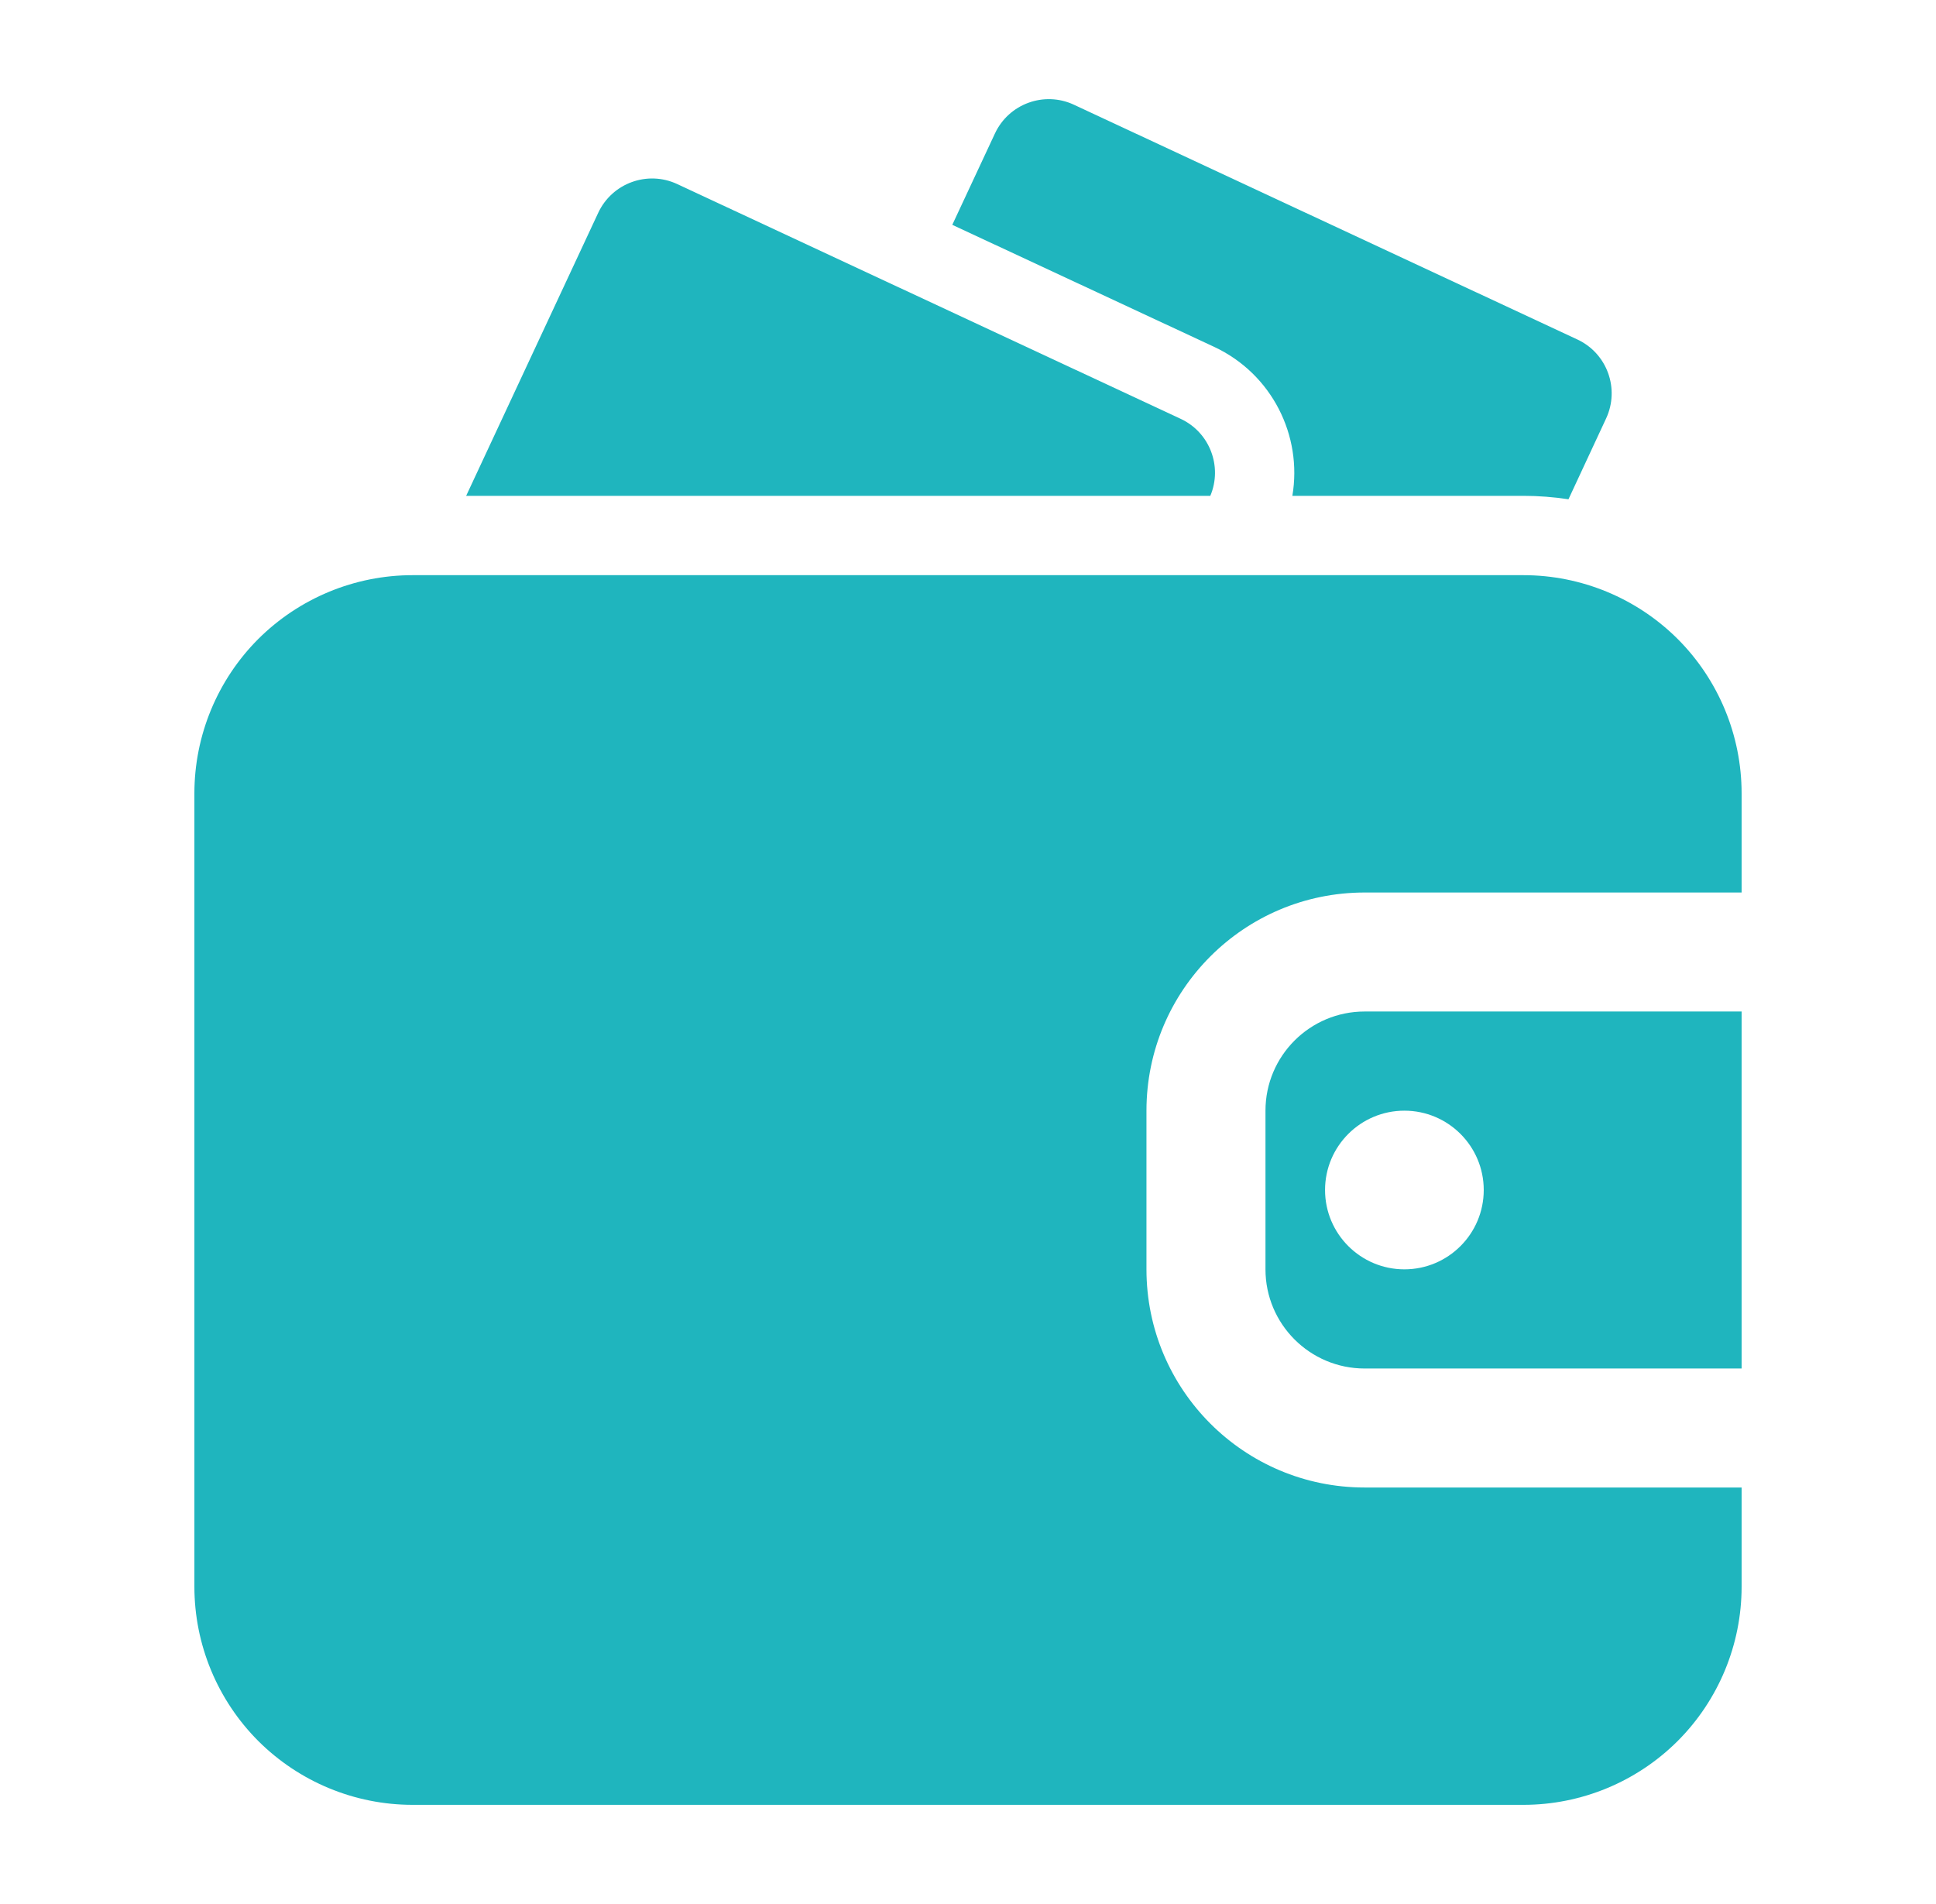
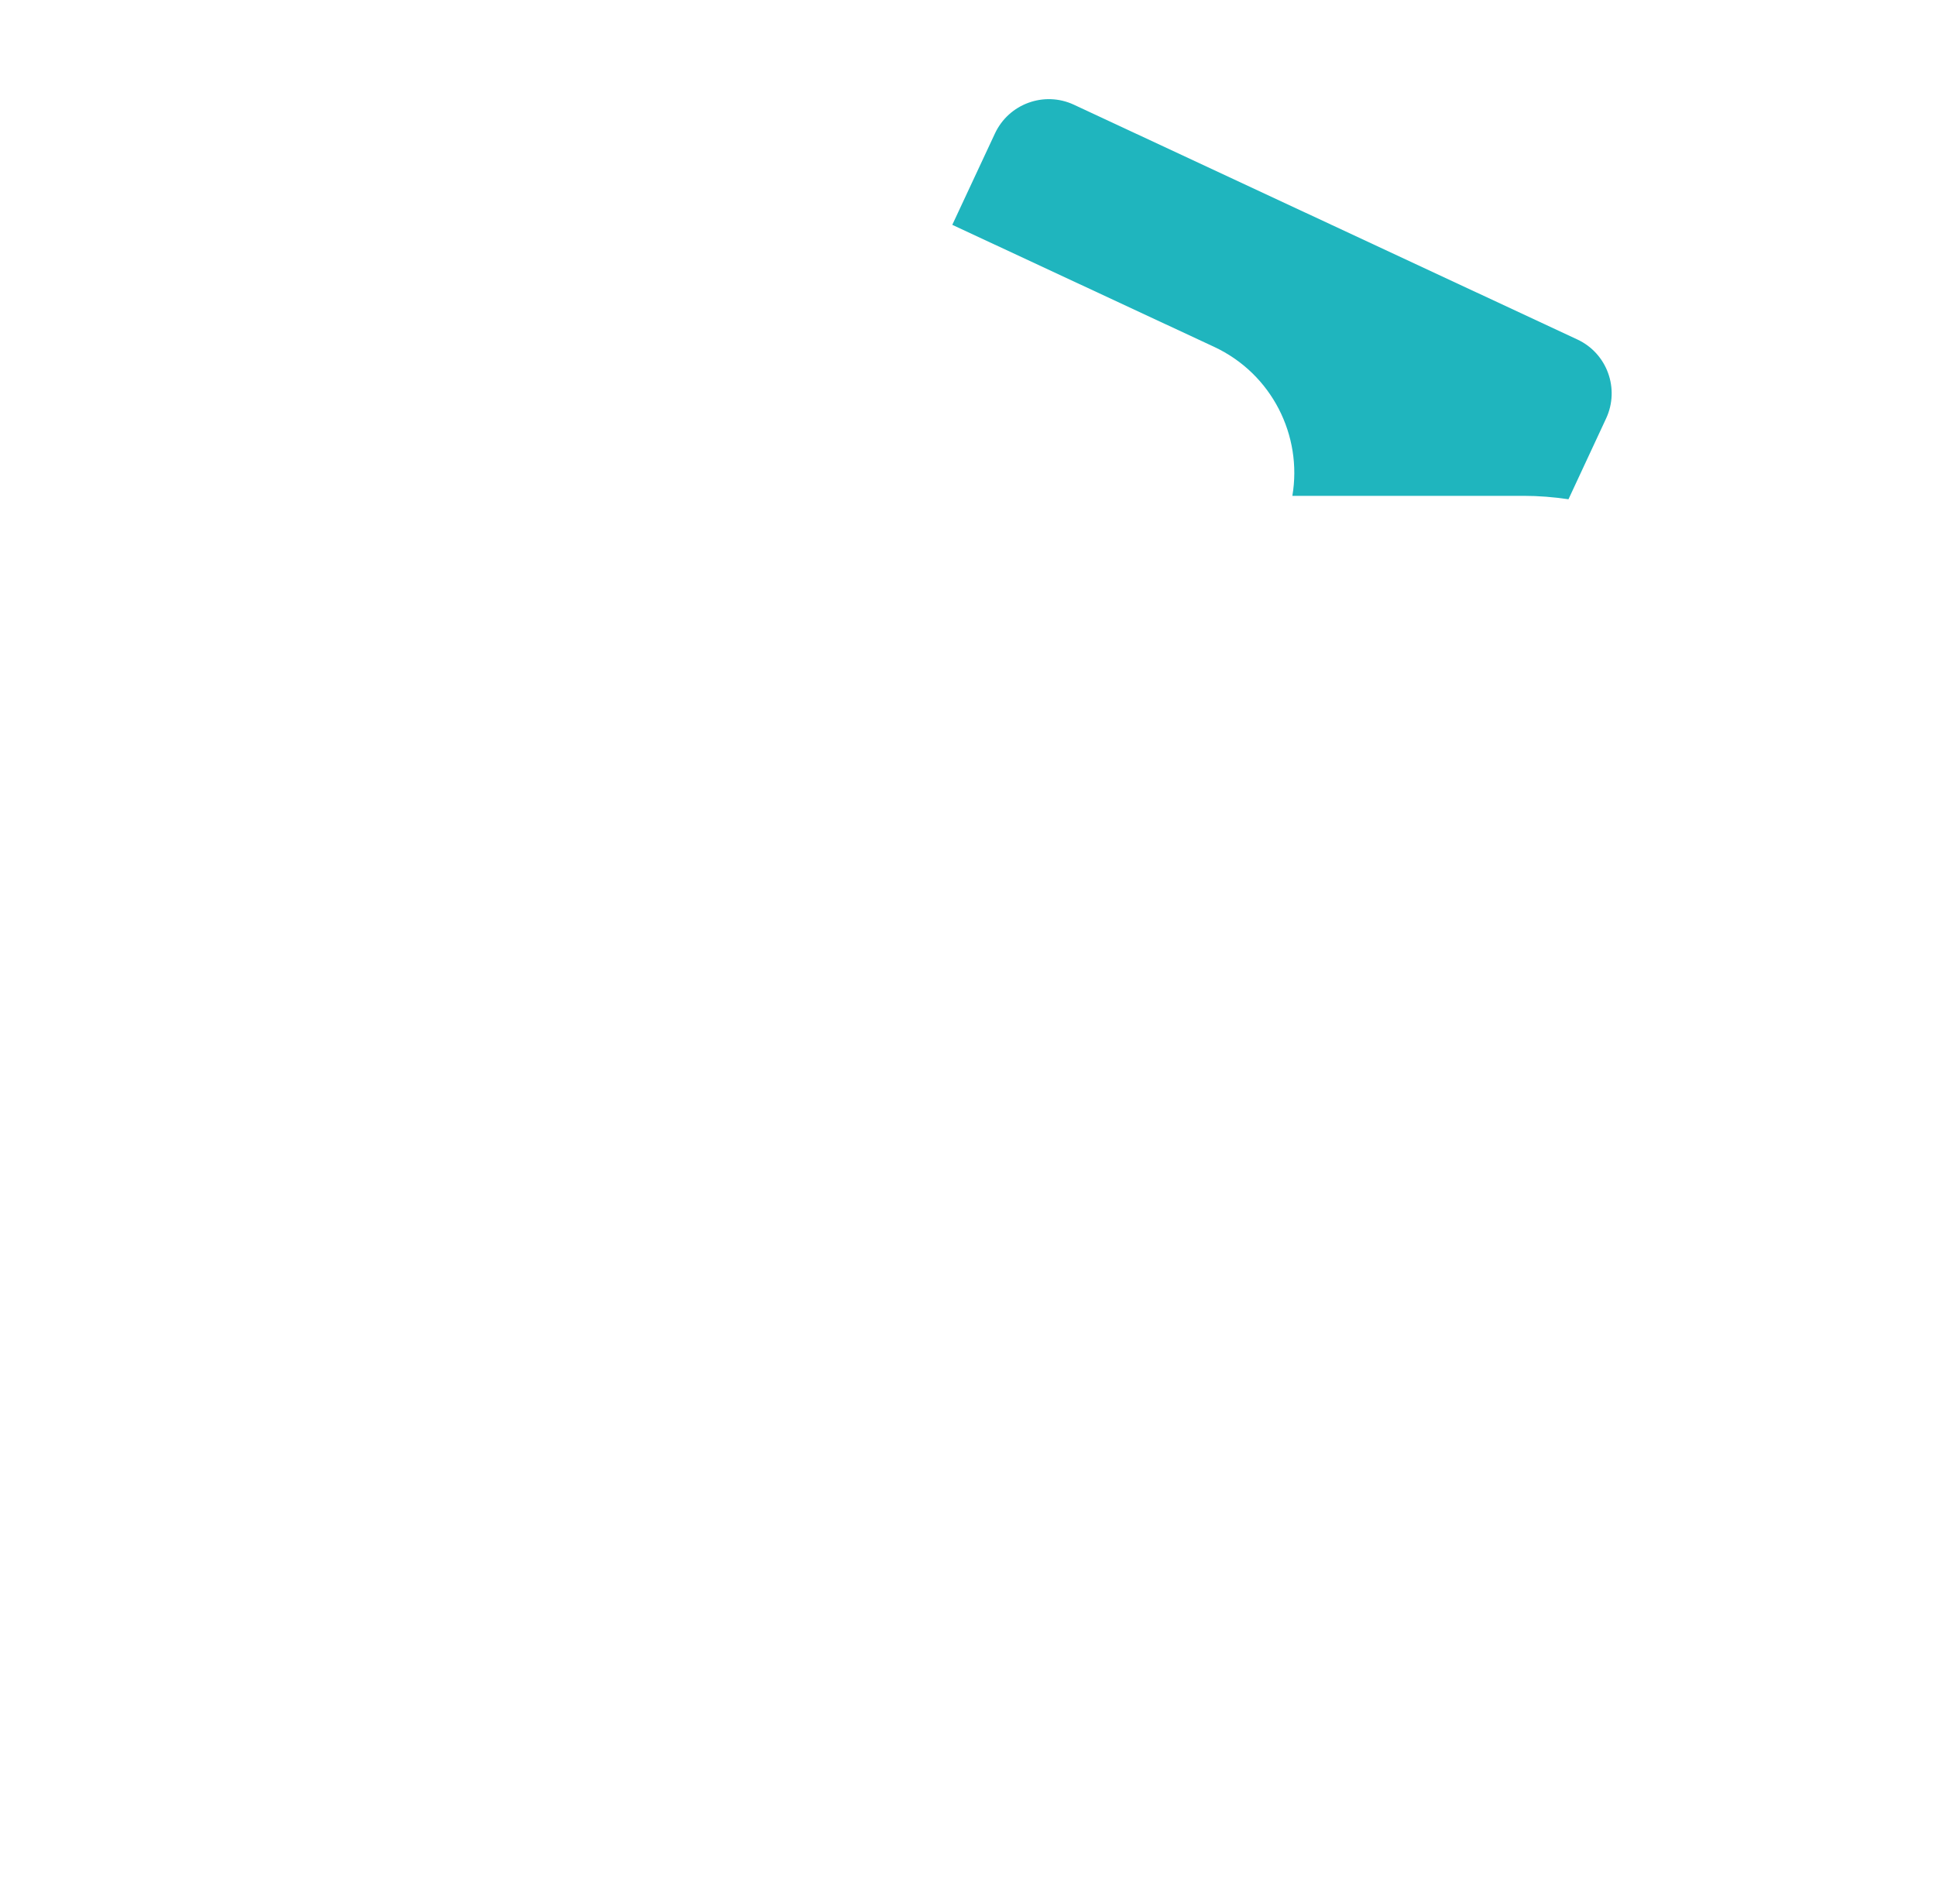
<svg xmlns="http://www.w3.org/2000/svg" width="61" height="60" viewBox="0 0 61 60" fill="none">
-   <path fill-rule="evenodd" clip-rule="evenodd" d="M54.875 46.875H42.998C39.2 46.875 36.123 43.797 36.123 40V35C36.123 31.203 39.2 28.125 42.998 28.125H54.875V25C54.875 23.177 54.15 21.427 52.862 20.137C51.572 18.85 49.822 18.125 48 18.125C39.343 18.125 21.657 18.125 13 18.125C11.178 18.125 9.428 18.85 8.137 20.137C6.85 21.427 6.125 23.177 6.125 25V50C6.125 51.822 6.85 53.572 8.137 54.862C9.428 56.15 11.178 56.875 13 56.875H48C49.822 56.875 51.572 56.15 52.862 54.862C54.15 53.572 54.875 51.822 54.875 50V46.875ZM54.875 31.875V43.125H42.998C41.273 43.125 39.873 41.725 39.873 40V35C39.873 33.275 41.273 31.875 42.998 31.875H54.875ZM44.25 35C45.63 35 46.75 36.12 46.75 37.5C46.75 38.88 45.63 40 44.25 40C42.87 40 41.75 38.88 41.75 37.5C41.75 36.12 42.87 35 44.25 35Z" fill="#1FB5BE" />
  <path fill-rule="evenodd" clip-rule="evenodd" d="M40.72 15.625H48C48.477 15.625 48.953 15.663 49.42 15.733L50.605 13.188C51.042 12.25 50.638 11.135 49.7 10.698L33.837 3.3C32.9 2.863 31.785 3.27 31.348 4.208L30.005 7.085L38.255 10.93C40.08 11.783 41.042 13.733 40.72 15.625Z" fill="#1FB5BE" />
-   <path fill-rule="evenodd" clip-rule="evenodd" d="M14.688 15.625H38.135C38.525 14.7 38.117 13.625 37.2 13.198L21.337 5.8C20.4 5.363 19.285 5.77 18.848 6.708L14.688 15.625Z" fill="#1FB5BE" />
</svg>